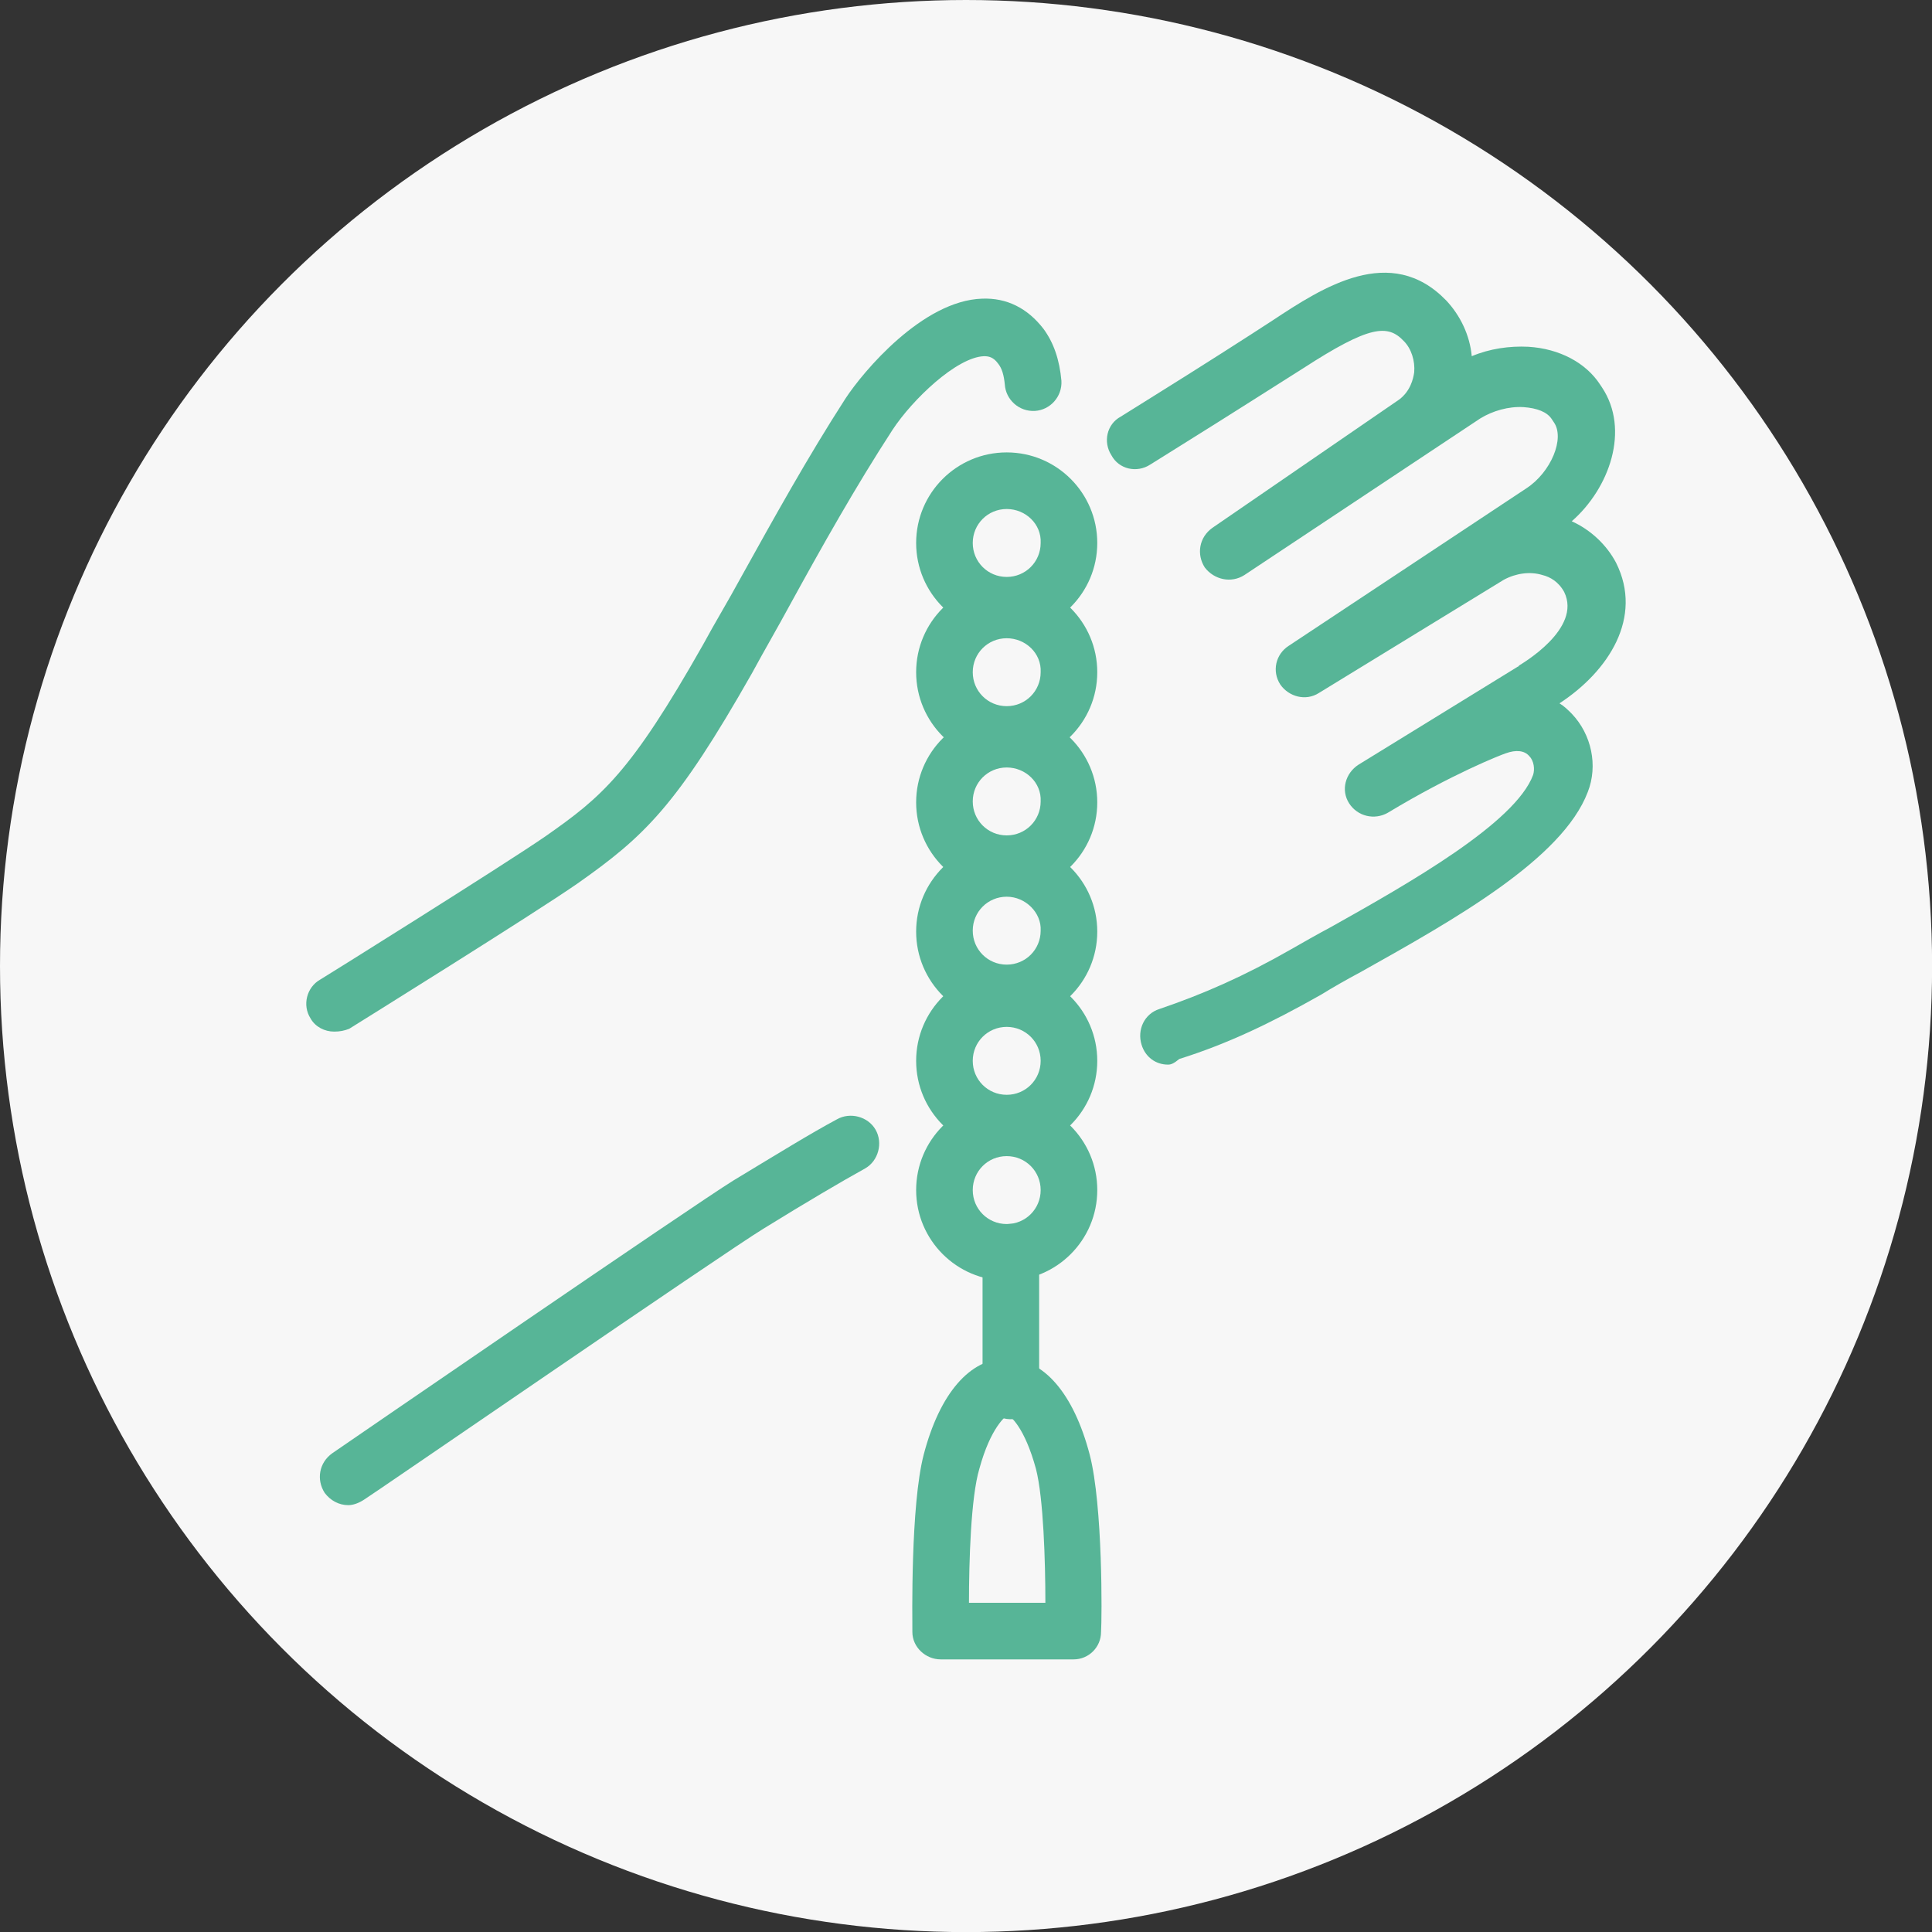
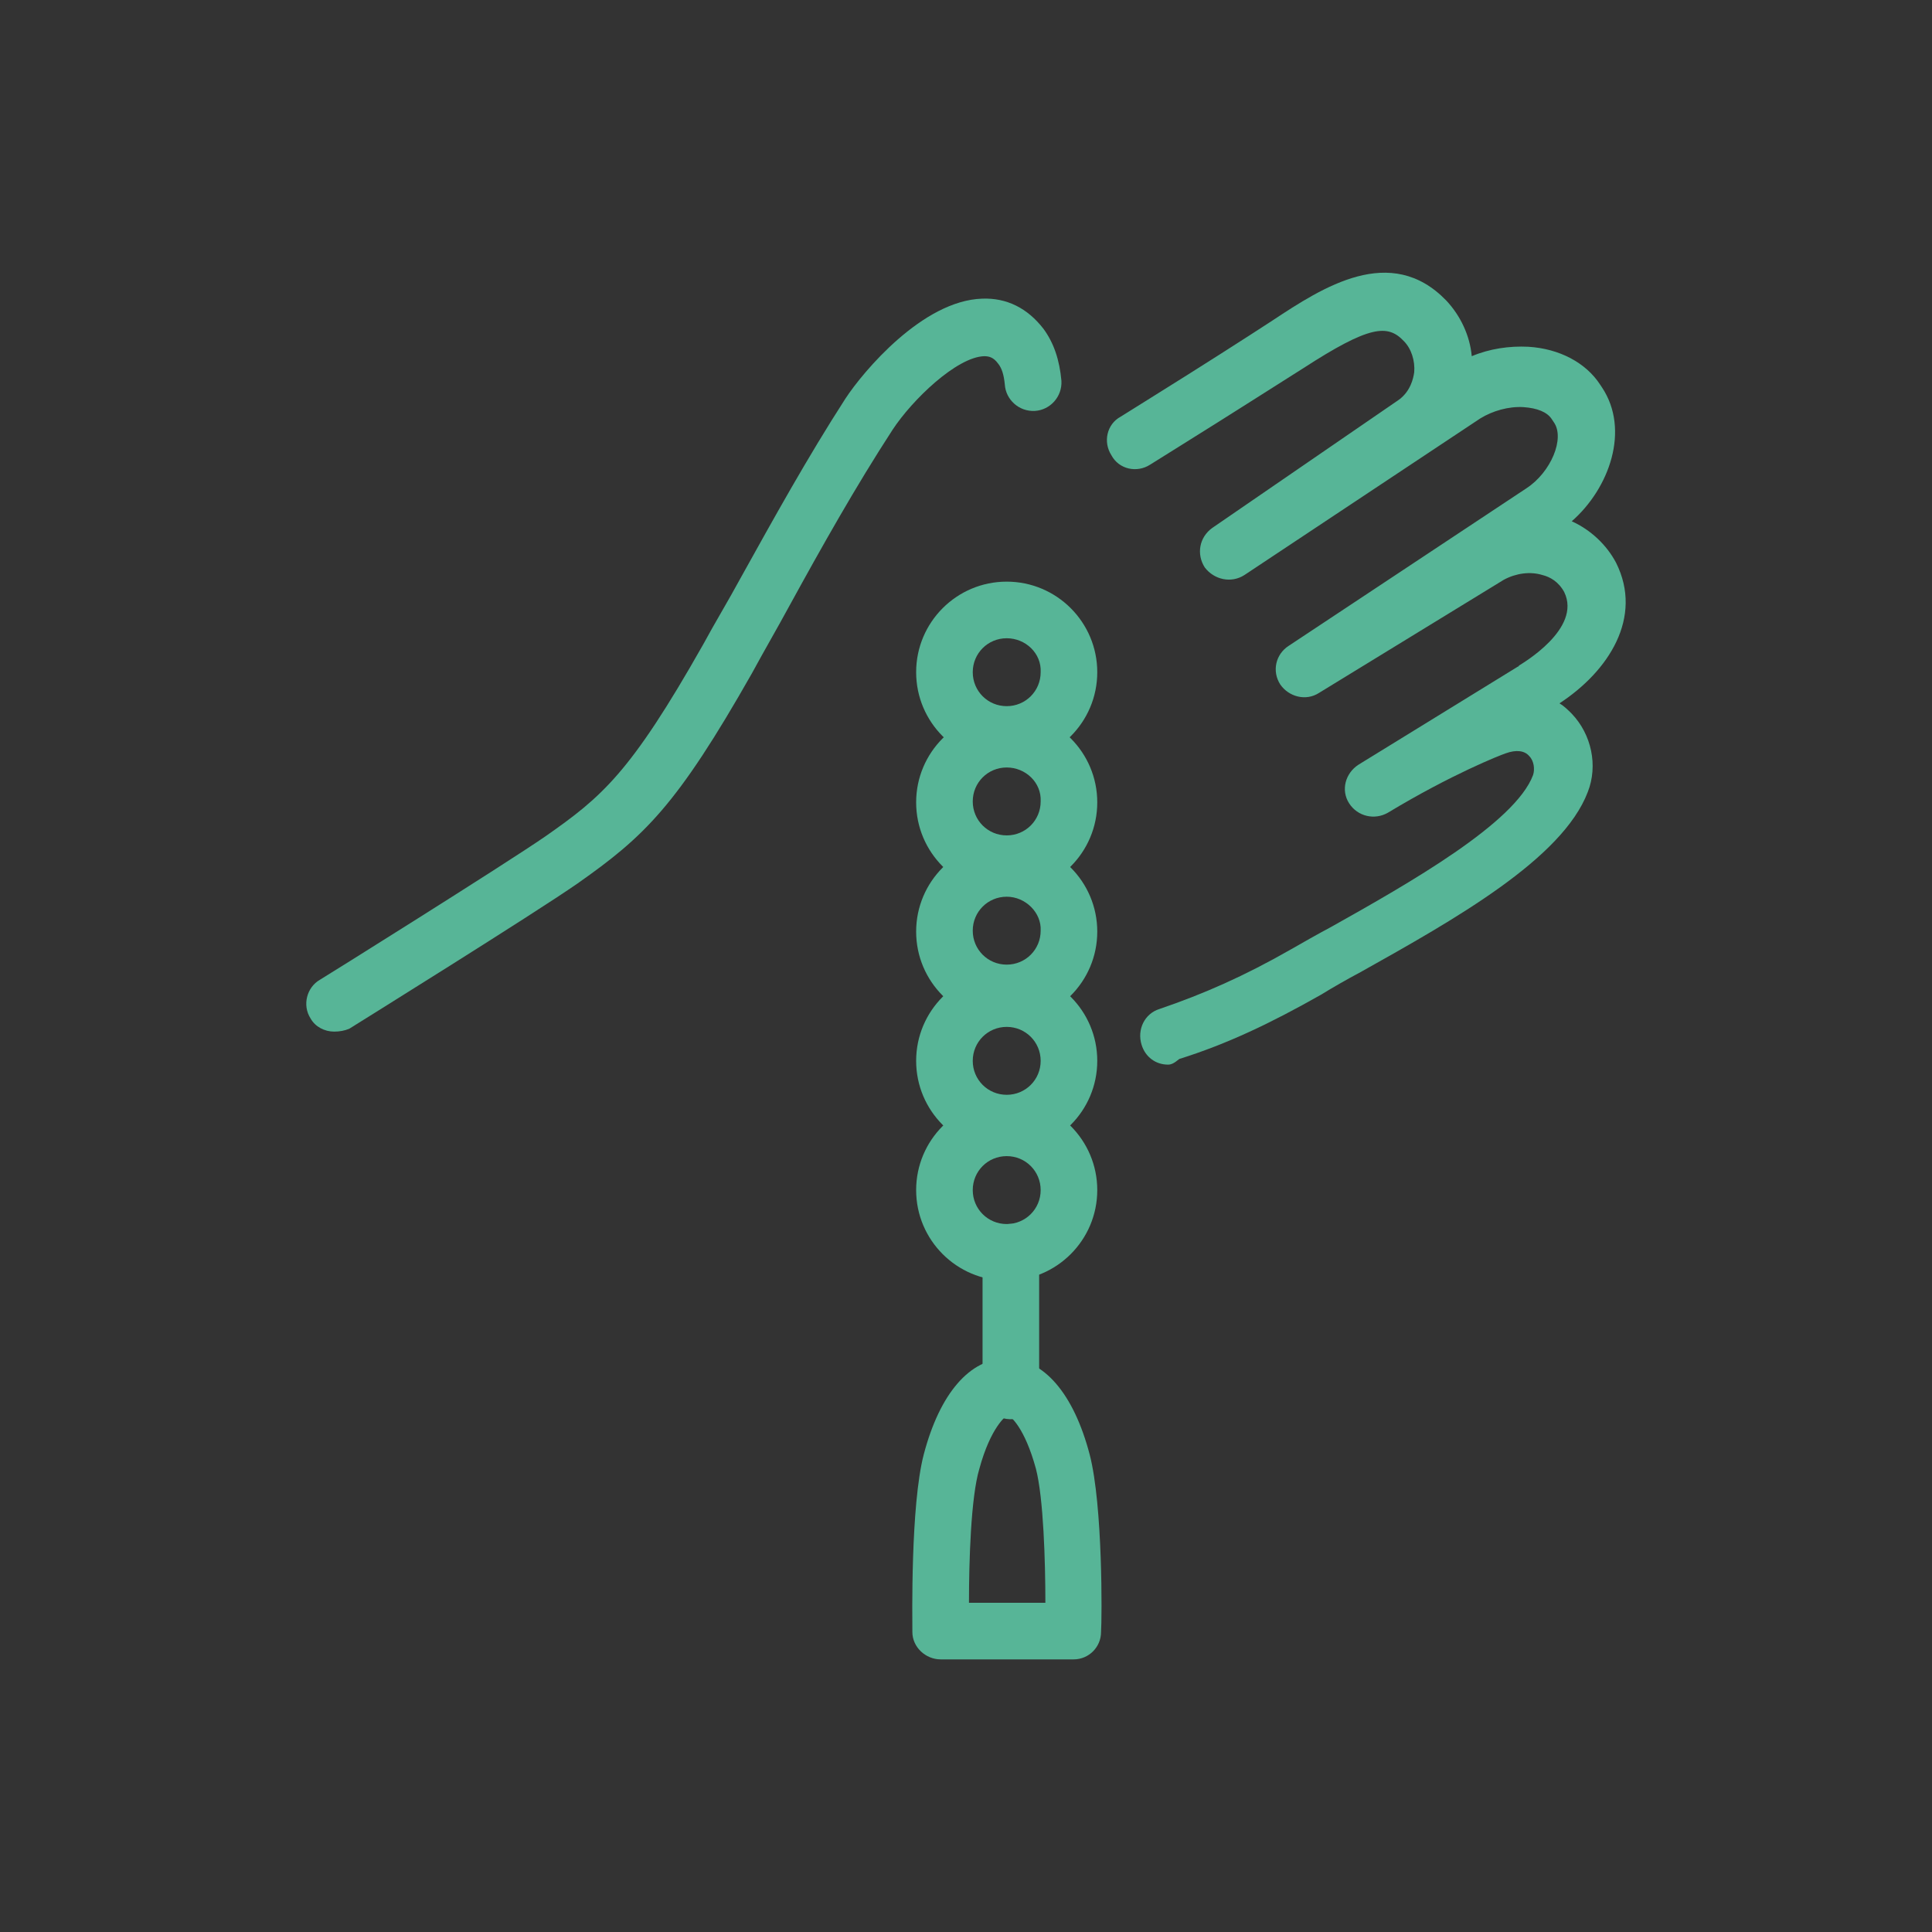
<svg xmlns="http://www.w3.org/2000/svg" id="_レイヤー_2" data-name="レイヤー 2" viewBox="0 0 204.81 204.81">
  <rect x="0" y="0" width="204.81" height="204.81" fill="#333333" stroke="none" />
  <defs>
    <style>
      .cls-1 {
        fill: #f7f7f7;
      }

      .cls-1, .cls-2 {
        stroke-width: 0px;
      }

      .cls-2 {
        fill: #57b597;
      }
    </style>
  </defs>
  <g id="_レイヤー_1-2" data-name="レイヤー 1">
    <g>
      <g id="_グループ_10473" data-name="グループ 10473">
-         <circle id="_楕円形_124" data-name="楕円形 124" class="cls-1" cx="102.41" cy="102.41" r="102.41" />
-       </g>
+         </g>
      <g id="_レイヤー_4" data-name="レイヤー 4">
        <g>
          <g>
-             <path class="cls-2" d="m106.72,67.16c-5.3,0-9.6-4.3-9.6-9.6s4.3-9.6,9.6-9.6,9.6,4.3,9.6,9.6-4.3,9.6-9.6,9.6Zm0-13.2c-2,0-3.6,1.6-3.6,3.6s1.6,3.6,3.6,3.6,3.6-1.6,3.6-3.6c.1-2-1.6-3.6-3.6-3.6Z" />
            <path class="cls-2" d="m106.72,80.86c-5.3,0-9.6-4.3-9.6-9.6s4.3-9.6,9.6-9.6,9.6,4.3,9.6,9.6-4.3,9.6-9.6,9.6Zm0-13.2c-2,0-3.6,1.6-3.6,3.6s1.6,3.6,3.6,3.6,3.6-1.6,3.6-3.6c.1-2-1.6-3.6-3.6-3.6Z" />
            <path class="cls-2" d="m106.72,94.66c-5.3,0-9.6-4.3-9.6-9.6s4.3-9.6,9.6-9.6,9.6,4.3,9.6,9.6-4.3,9.6-9.6,9.6Zm0-13.3c-2,0-3.6,1.6-3.6,3.6s1.6,3.6,3.6,3.6,3.6-1.6,3.6-3.6c.1-2-1.6-3.6-3.6-3.6Z" />
            <path class="cls-2" d="m106.72,108.36c-5.3,0-9.6-4.3-9.6-9.6s4.3-9.6,9.6-9.6,9.6,4.3,9.6,9.6-4.3,9.6-9.6,9.6Zm0-13.3c-2,0-3.6,1.6-3.6,3.6s1.6,3.6,3.6,3.6,3.6-1.6,3.6-3.6c.1-1.9-1.6-3.6-3.6-3.6Z" />
            <path class="cls-2" d="m106.72,122.06c-5.3,0-9.6-4.3-9.6-9.6s4.3-9.6,9.6-9.6,9.6,4.3,9.6,9.6-4.3,9.6-9.6,9.6Zm0-13.2c-2,0-3.6,1.6-3.6,3.6s1.6,3.6,3.6,3.6,3.6-1.6,3.6-3.6-1.6-3.6-3.6-3.6Z" />
            <path class="cls-2" d="m106.72,135.76c-5.3,0-9.6-4.3-9.6-9.6s4.3-9.6,9.6-9.6,9.6,4.3,9.6,9.6-4.3,9.6-9.6,9.6Zm0-13.2c-2,0-3.6,1.6-3.6,3.6s1.6,3.6,3.6,3.6,3.6-1.6,3.6-3.6-1.6-3.6-3.6-3.6Z" />
          </g>
          <path class="cls-2" d="m104.16,147.31v-14.46c0-1.5,1.06-2.87,2.55-3.07,1.91-.25,3.45,1.12,3.45,2.97v14.7c0,1.74-1.54,3.24-3.45,2.97-1.5-.21-2.55-1.6-2.55-3.11Z" />
          <path class="cls-2" d="m113.82,175.91h-14.1c-1.6,0-3-1.3-3-2.9,0-1.4-.2-13.4,1.2-18.8,1.7-6.5,4.9-10.2,8.8-10.2s7.1,3.7,8.8,10.2c1.4,5.4,1.3,17.4,1.2,18.8,0,1.6-1.3,2.9-2.9,2.9Zm-11.1-6h8.1c0-4.4-.2-11.1-1-14.2-1.2-4.4-2.7-5.6-3-5.7-.2.1-1.8,1.3-3,5.7-.9,3-1.1,9.8-1.1,14.2Z" />
          <g>
            <path class="cls-2" d="m35.42,109.36c-1,0-2-.5-2.5-1.4-.9-1.4-.4-3.3,1-4.1.2-.1,19.4-12.1,23.9-15.2,6-4.2,9-6.7,16.7-20.3,1.3-2.4,2.7-4.7,4-7.1,3.5-6.3,7.1-12.8,11.1-19,1.9-2.9,8.2-10.4,14.5-10.6,2.6-.1,4.8,1,6.5,3.2,1.1,1.5,1.7,3.3,1.9,5.5.1,1.7-1.2,3.1-2.8,3.2-1.7.1-3.1-1.2-3.2-2.8-.1-1-.3-1.7-.7-2.2-.5-.7-1-.8-1.5-.8-2.9.1-7.6,4.6-9.7,7.8-3.9,6-7.5,12.4-10.9,18.6-1.3,2.4-2.7,4.8-4,7.2-8,14.1-11.4,17.3-18.5,22.3-4.6,3.2-23.4,14.9-24.2,15.4-.5.2-1,.3-1.6.3Z" />
-             <path class="cls-2" d="m36.92,159.56c-1,0-1.9-.5-2.5-1.3-.9-1.4-.6-3.2.8-4.2,1.6-1.1,38.3-26.3,42.5-28.9,4.8-2.9,8.2-5,11-6.5,1.4-.8,3.3-.3,4.1,1.1.8,1.4.3,3.3-1.1,4.1-2.7,1.5-6.1,3.5-10.8,6.4-4.1,2.5-41.9,28.5-42.3,28.7-.6.4-1.2.6-1.7.6Z" />
            <path class="cls-2" d="m123.82,112.86c-1.3,0-2.4-.8-2.8-2.1-.5-1.6.3-3.3,1.9-3.8,4.7-1.6,9-3.5,13.9-6.3,1.4-.8,2.8-1.6,4.3-2.4,8.2-4.6,19.5-11,21.4-16.1.2-.6.1-1.5-.4-2-.5-.6-1.4-.7-2.5-.3-.6.2-5.7,2.2-12.5,6.3-1.4.8-3.2.4-4.1-1s-.4-3.2,1-4.1l16.9-10.4s.1,0,.1-.1c.3-.2,6.7-3.9,4.8-7.8-.6-1.1-1.5-1.6-2.3-1.8-1.3-.4-2.8-.2-4.1.5l-19.6,12c-1.4.9-3.2.4-4.1-.9-.9-1.4-.5-3.2.9-4.1l25.2-16.7c2.6-1.7,4.1-5.3,2.9-7l-.2-.3c-.5-.8-1.6-1.2-3-1.3-1.6-.1-3.3.4-4.6,1.2l-25,16.6c-1.4.9-3.2.5-4.2-.8-.9-1.4-.6-3.2.8-4.2l19.8-13.6c1.2-.9,1.5-2.2,1.6-2.9.1-1.2-.3-2.5-1.1-3.3-1.7-1.8-3.6-1.7-10.7,2.9-2.7,1.7-7.7,4.9-13,8.2l-3.2,2c-1.4.9-3.3.5-4.1-1-.9-1.4-.5-3.3,1-4.1l3.2-2c5.3-3.3,10.3-6.5,12.9-8.2,5.3-3.5,12.5-8.2,18.4-2.1,1.5,1.6,2.5,3.7,2.7,5.9,1.9-.8,4-1.1,6-1,3.3.2,6.1,1.7,7.6,4l.2.3c3,4.5.8,10.7-3.2,14.2,2,.9,3.7,2.5,4.7,4.4,2.9,5.8-.8,11.5-6,14.9.5.3.9.7,1.3,1.1,2.1,2.2,2.8,5.5,1.7,8.3-2.7,7.1-14.1,13.5-24.1,19.1-1.5.8-2.9,1.6-4.2,2.4-5.3,3-9.9,5.2-15,6.8-.6.5-.9.6-1.2.6Z" />
          </g>
        </g>
      </g>
    </g>
  </g>
</svg>